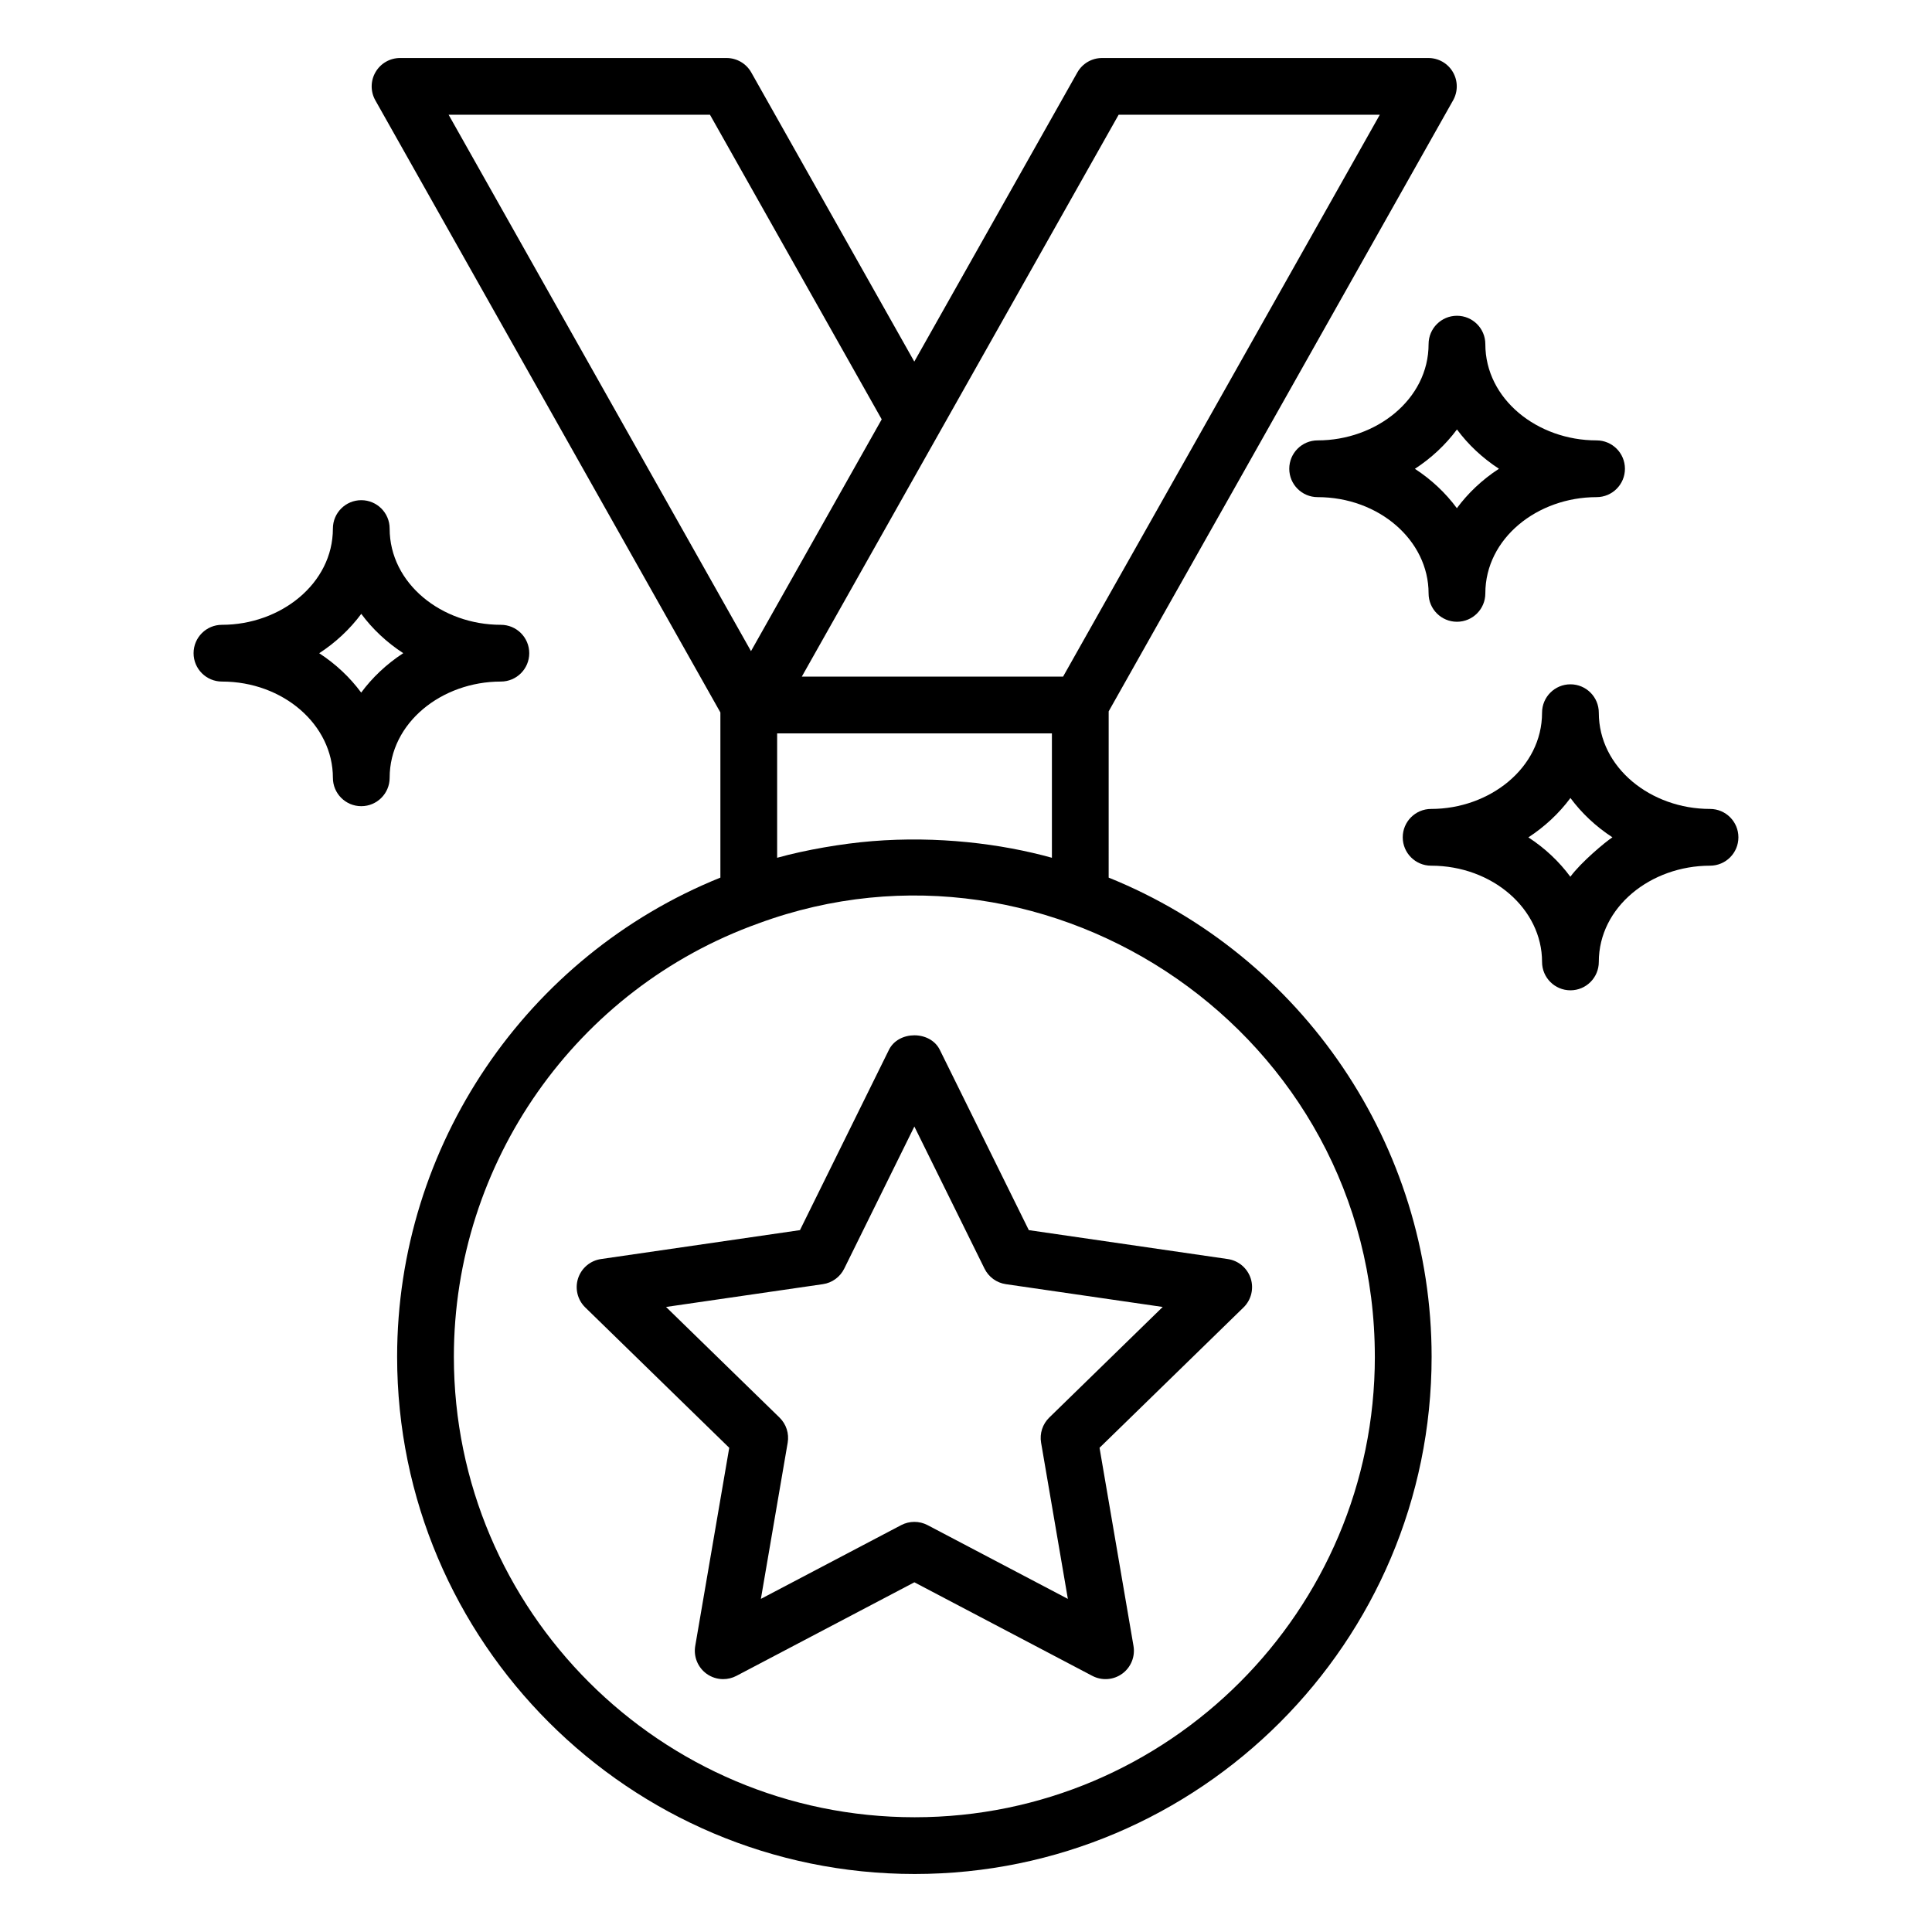
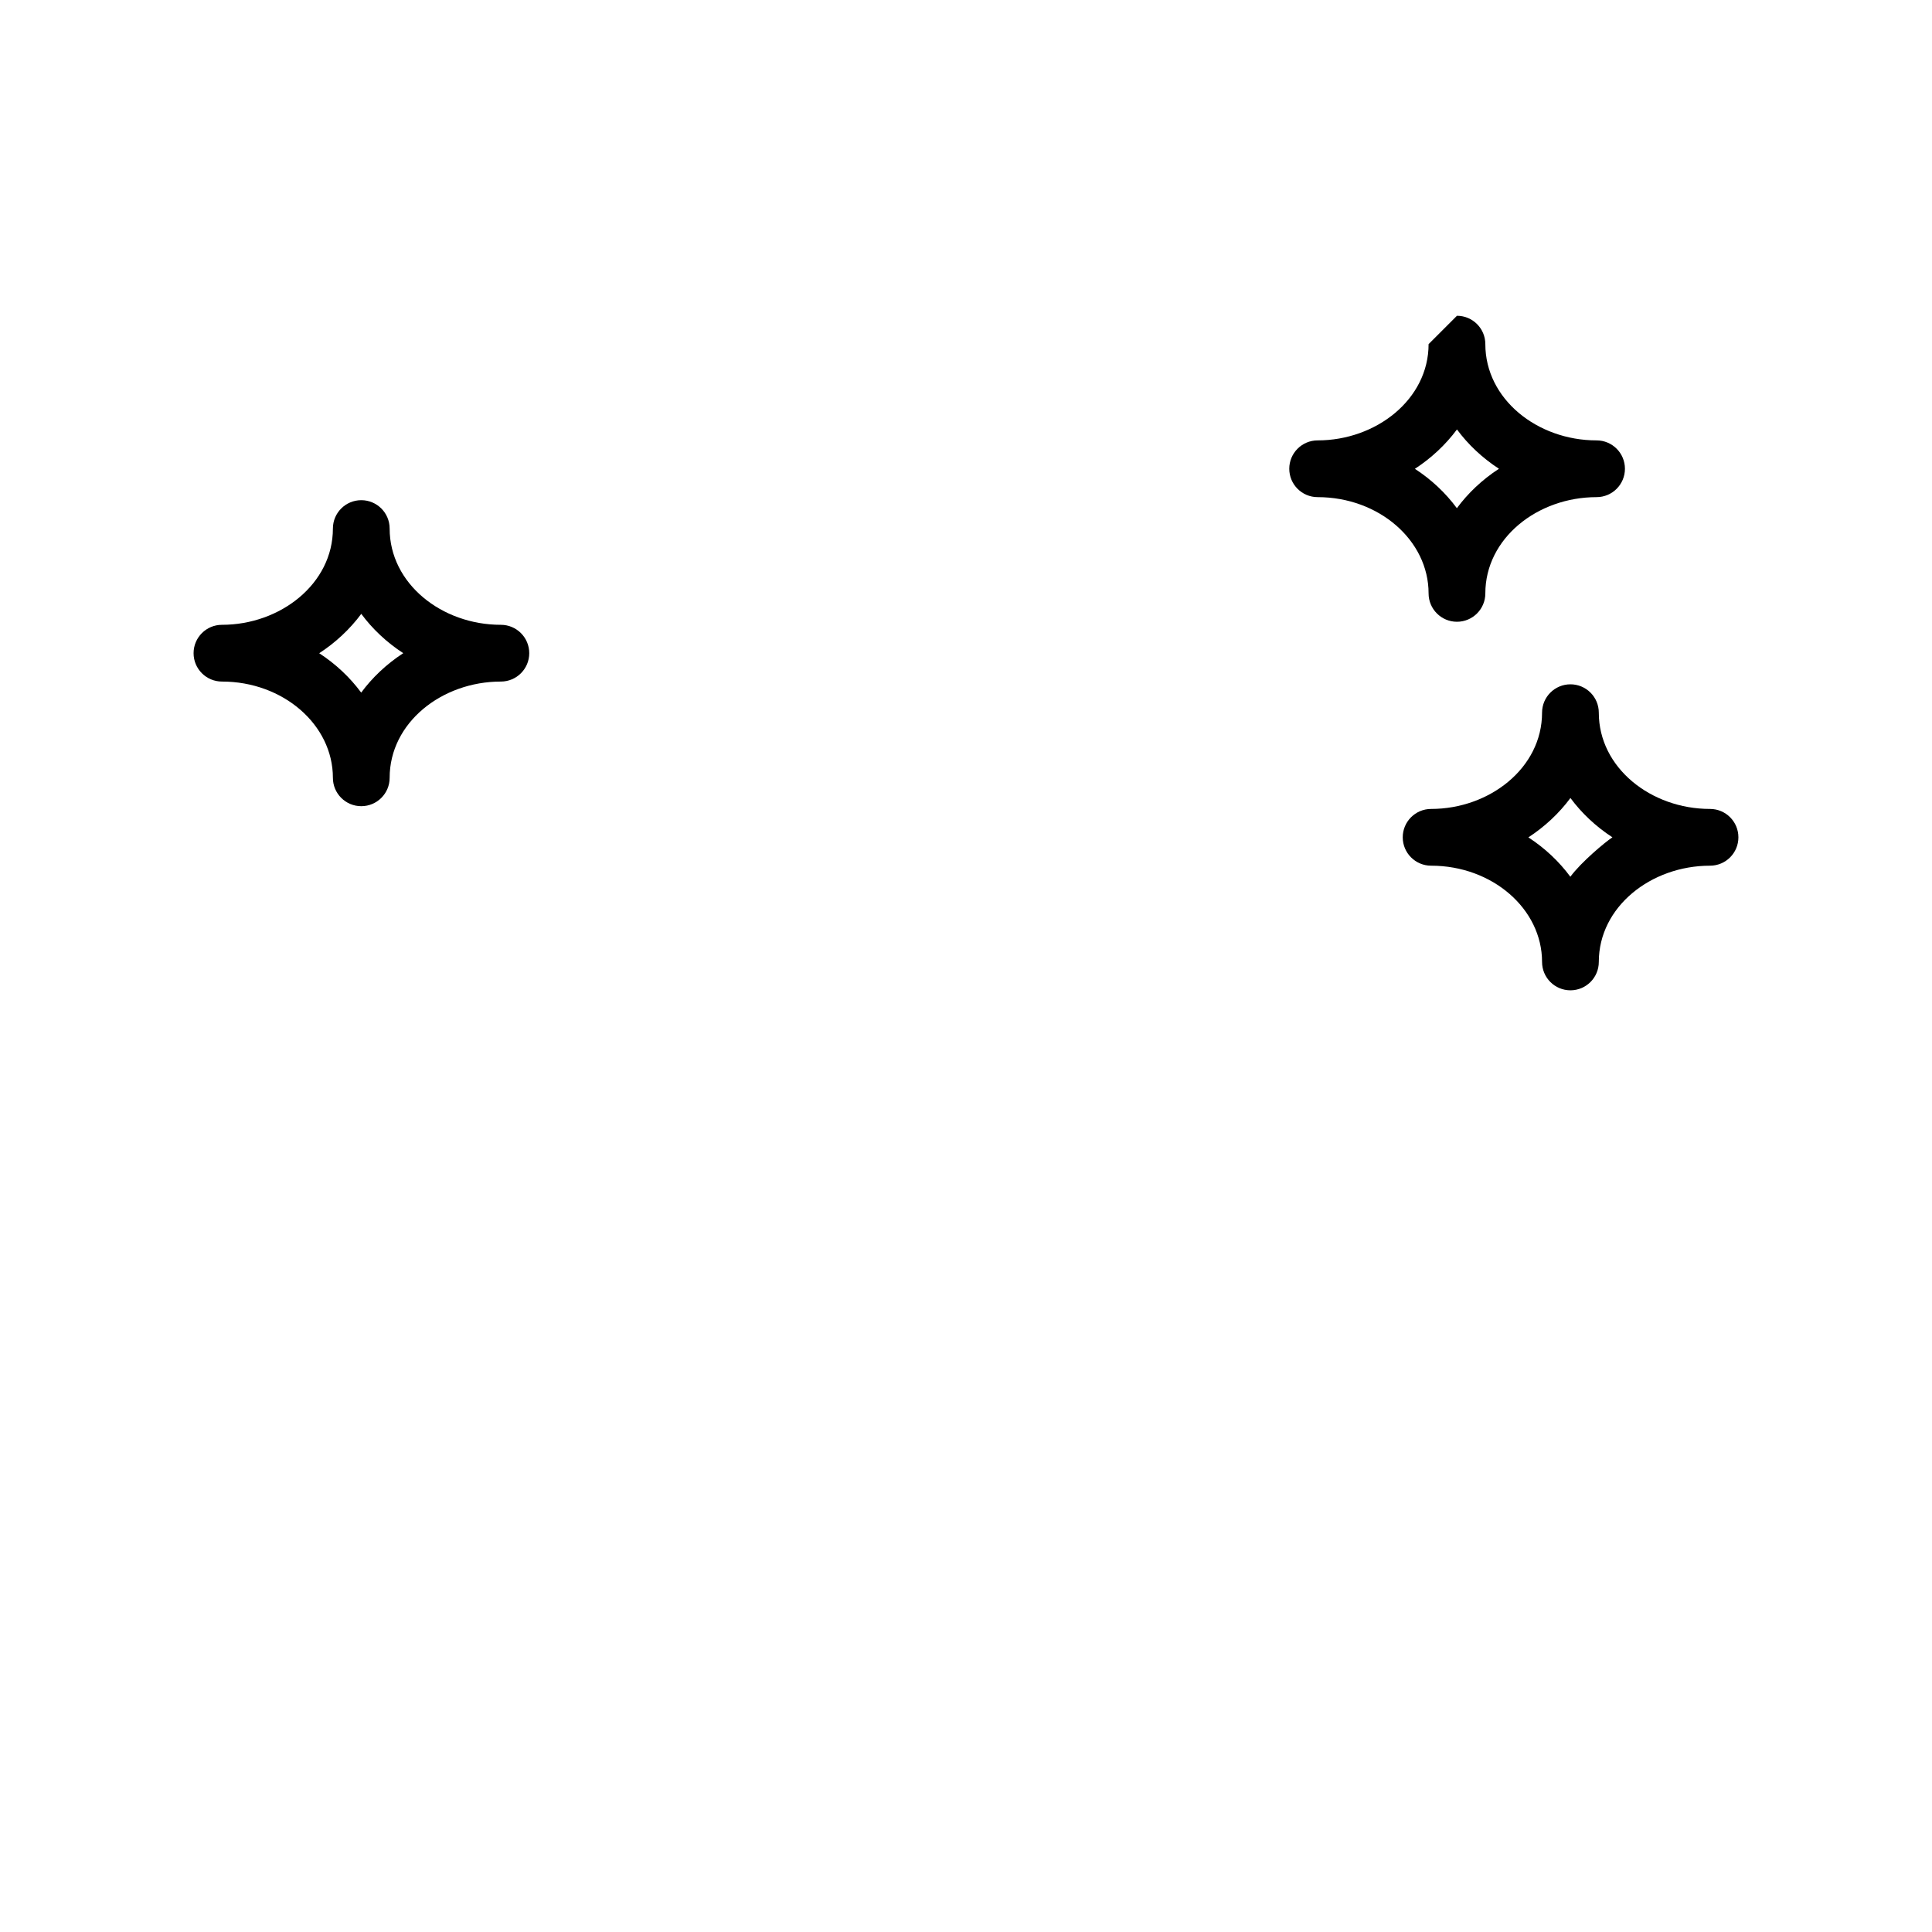
<svg xmlns="http://www.w3.org/2000/svg" fill="#000000" width="800px" height="800px" version="1.1" viewBox="144 144 512 512">
  <g>
-     <path d="m334.91 332.81v43.766c-51.426 20.742-85.668 71.043-85.668 126.98 0 75.582 61.531 137.07 137.16 137.07 75.531 0 136.99-61.492 136.99-137.07 0-55.938-34.227-106.25-85.586-126.98l0.004-44.062 91.277-161.93c1.312-2.328 1.293-5.18-0.059-7.488-1.344-2.309-3.816-3.723-6.492-3.723h-86.477c-2.719 0-5.223 1.461-6.551 3.828l-43.211 76.625-43.203-76.629c-1.336-2.363-3.832-3.824-6.551-3.824h-86.523c-2.672 0-5.148 1.418-6.492 3.727-1.352 2.305-1.375 5.16-0.059 7.488zm173.44 170.74c0 67.289-54.707 122.04-121.95 122.04-67.34 0-122.12-54.746-122.12-122.04 0-51.406 32.422-97.551 80.746-114.85 77.77-28.625 163.32 29.391 163.32 114.85zm-158.4-132.23v-32.965h72.816v32.965c-13.535-3.769-30.383-5.801-47.625-4.406-7.953 0.641-17.684 2.316-25.191 4.406zm90.5-196.91h69.211l-83.934 148.9h-69.238c118.5-210.16 55.508-98.445 83.961-148.9zm-108.3 0 45.512 80.723-34.641 61.426-80.133-142.15z" />
-     <path d="m522.59 235.2c0 14.664-13.93 25.508-29.402 25.508-4.156 0-7.519 3.367-7.519 7.519 0 4.152 3.363 7.519 7.519 7.519 16.215 0 29.402 11.441 29.402 25.508 0 4.152 3.363 7.519 7.519 7.519s7.519-3.367 7.519-7.519c0-14.602 13.824-25.508 29.477-25.508 4.156 0 7.519-3.367 7.519-7.519 0-4.152-3.363-7.519-7.519-7.519-15.707 0-29.477-10.953-29.477-25.508 0-4.152-3.363-7.519-7.519-7.519s-7.519 3.367-7.519 7.519zm18.645 33.027c-4.531 2.953-8.273 6.555-11.148 10.449-2.996-4.059-6.769-7.598-11.125-10.434 4.254-2.769 8.105-6.324 11.148-10.434 2.918 3.953 6.684 7.523 11.125 10.418z" />
+     <path d="m522.59 235.2c0 14.664-13.93 25.508-29.402 25.508-4.156 0-7.519 3.367-7.519 7.519 0 4.152 3.363 7.519 7.519 7.519 16.215 0 29.402 11.441 29.402 25.508 0 4.152 3.363 7.519 7.519 7.519s7.519-3.367 7.519-7.519c0-14.602 13.824-25.508 29.477-25.508 4.156 0 7.519-3.367 7.519-7.519 0-4.152-3.363-7.519-7.519-7.519-15.707 0-29.477-10.953-29.477-25.508 0-4.152-3.363-7.519-7.519-7.519zm18.645 33.027c-4.531 2.953-8.273 6.555-11.148 10.449-2.996-4.059-6.769-7.598-11.125-10.434 4.254-2.769 8.105-6.324 11.148-10.434 2.918 3.953 6.684 7.523 11.125 10.418z" />
    <path d="m202.82 324.62c16.215 0 29.402 11.441 29.402 25.508 0 4.152 3.363 7.519 7.519 7.519s7.519-3.367 7.519-7.519c0-14.602 13.824-25.508 29.477-25.508 4.156 0 7.519-3.367 7.519-7.519 0-4.152-3.363-7.519-7.519-7.519-15.707 0-29.477-10.953-29.477-25.508 0-4.152-3.363-7.519-7.519-7.519s-7.519 3.367-7.519 7.519c0 14.652-13.93 25.508-29.402 25.508-4.156 0-7.519 3.367-7.519 7.519 0 4.152 3.363 7.519 7.519 7.519zm36.922-17.941c2.918 3.953 6.684 7.527 11.125 10.418-4.531 2.953-8.273 6.555-11.148 10.449-2.996-4.059-6.769-7.598-11.125-10.434 4.254-2.766 8.105-6.32 11.148-10.434z" />
    <path d="m560.18 325.35c-4.156 0-7.519 3.367-7.519 7.519 0 14.652-13.93 25.508-29.402 25.508-4.156 0-7.519 3.367-7.519 7.519 0 4.152 3.363 7.519 7.519 7.519 16.215 0 29.402 11.441 29.402 25.508 0 4.152 3.363 7.519 7.519 7.519s7.519-3.367 7.519-7.519c0-14.602 13.824-25.508 29.477-25.508 4.156 0 7.519-3.367 7.519-7.519 0-4.152-3.363-7.519-7.519-7.519-15.707 0-29.477-10.953-29.477-25.508 0-4.152-3.359-7.519-7.519-7.519zm-0.02 50.996c-2.996-4.059-6.769-7.598-11.125-10.434 4.254-2.769 8.105-6.324 11.148-10.434 2.918 3.953 6.684 7.527 11.125 10.418-1.867 1.215-8.277 6.555-11.148 10.449z" />
-     <path d="m393.06 422.22c-2.527-5.141-10.957-5.133-13.484 0l-23.578 47.777-52.727 7.664c-2.836 0.41-5.184 2.398-6.074 5.117-0.883 2.719-0.148 5.711 1.902 7.707l38.156 37.195-9.012 52.516c-0.484 2.82 0.676 5.672 2.988 7.356 1.312 0.953 2.863 1.434 4.422 1.434 1.195 0 2.402-0.285 3.504-0.863l47.16-24.797 47.16 24.797c2.539 1.328 5.602 1.113 7.922-0.574 2.312-1.68 3.473-4.535 2.988-7.356l-9-52.512 38.156-37.195c2.051-1.996 2.781-4.984 1.902-7.707-0.891-2.719-3.238-4.707-6.074-5.117l-52.727-7.664zm29 97.453c-1.77 1.727-2.578 4.215-2.16 6.652l7.094 41.395-37.172-19.543c-1.102-0.578-2.297-0.863-3.504-0.863-1.203 0-2.402 0.285-3.504 0.863l-37.172 19.543 7.102-41.395c0.418-2.438-0.391-4.926-2.16-6.652l-30.078-29.316 41.562-6.039c2.453-0.355 4.566-1.895 5.66-4.117l18.586-37.66 18.594 37.66c1.094 2.223 3.211 3.762 5.66 4.117l41.562 6.039z" />
  </g>
</svg>